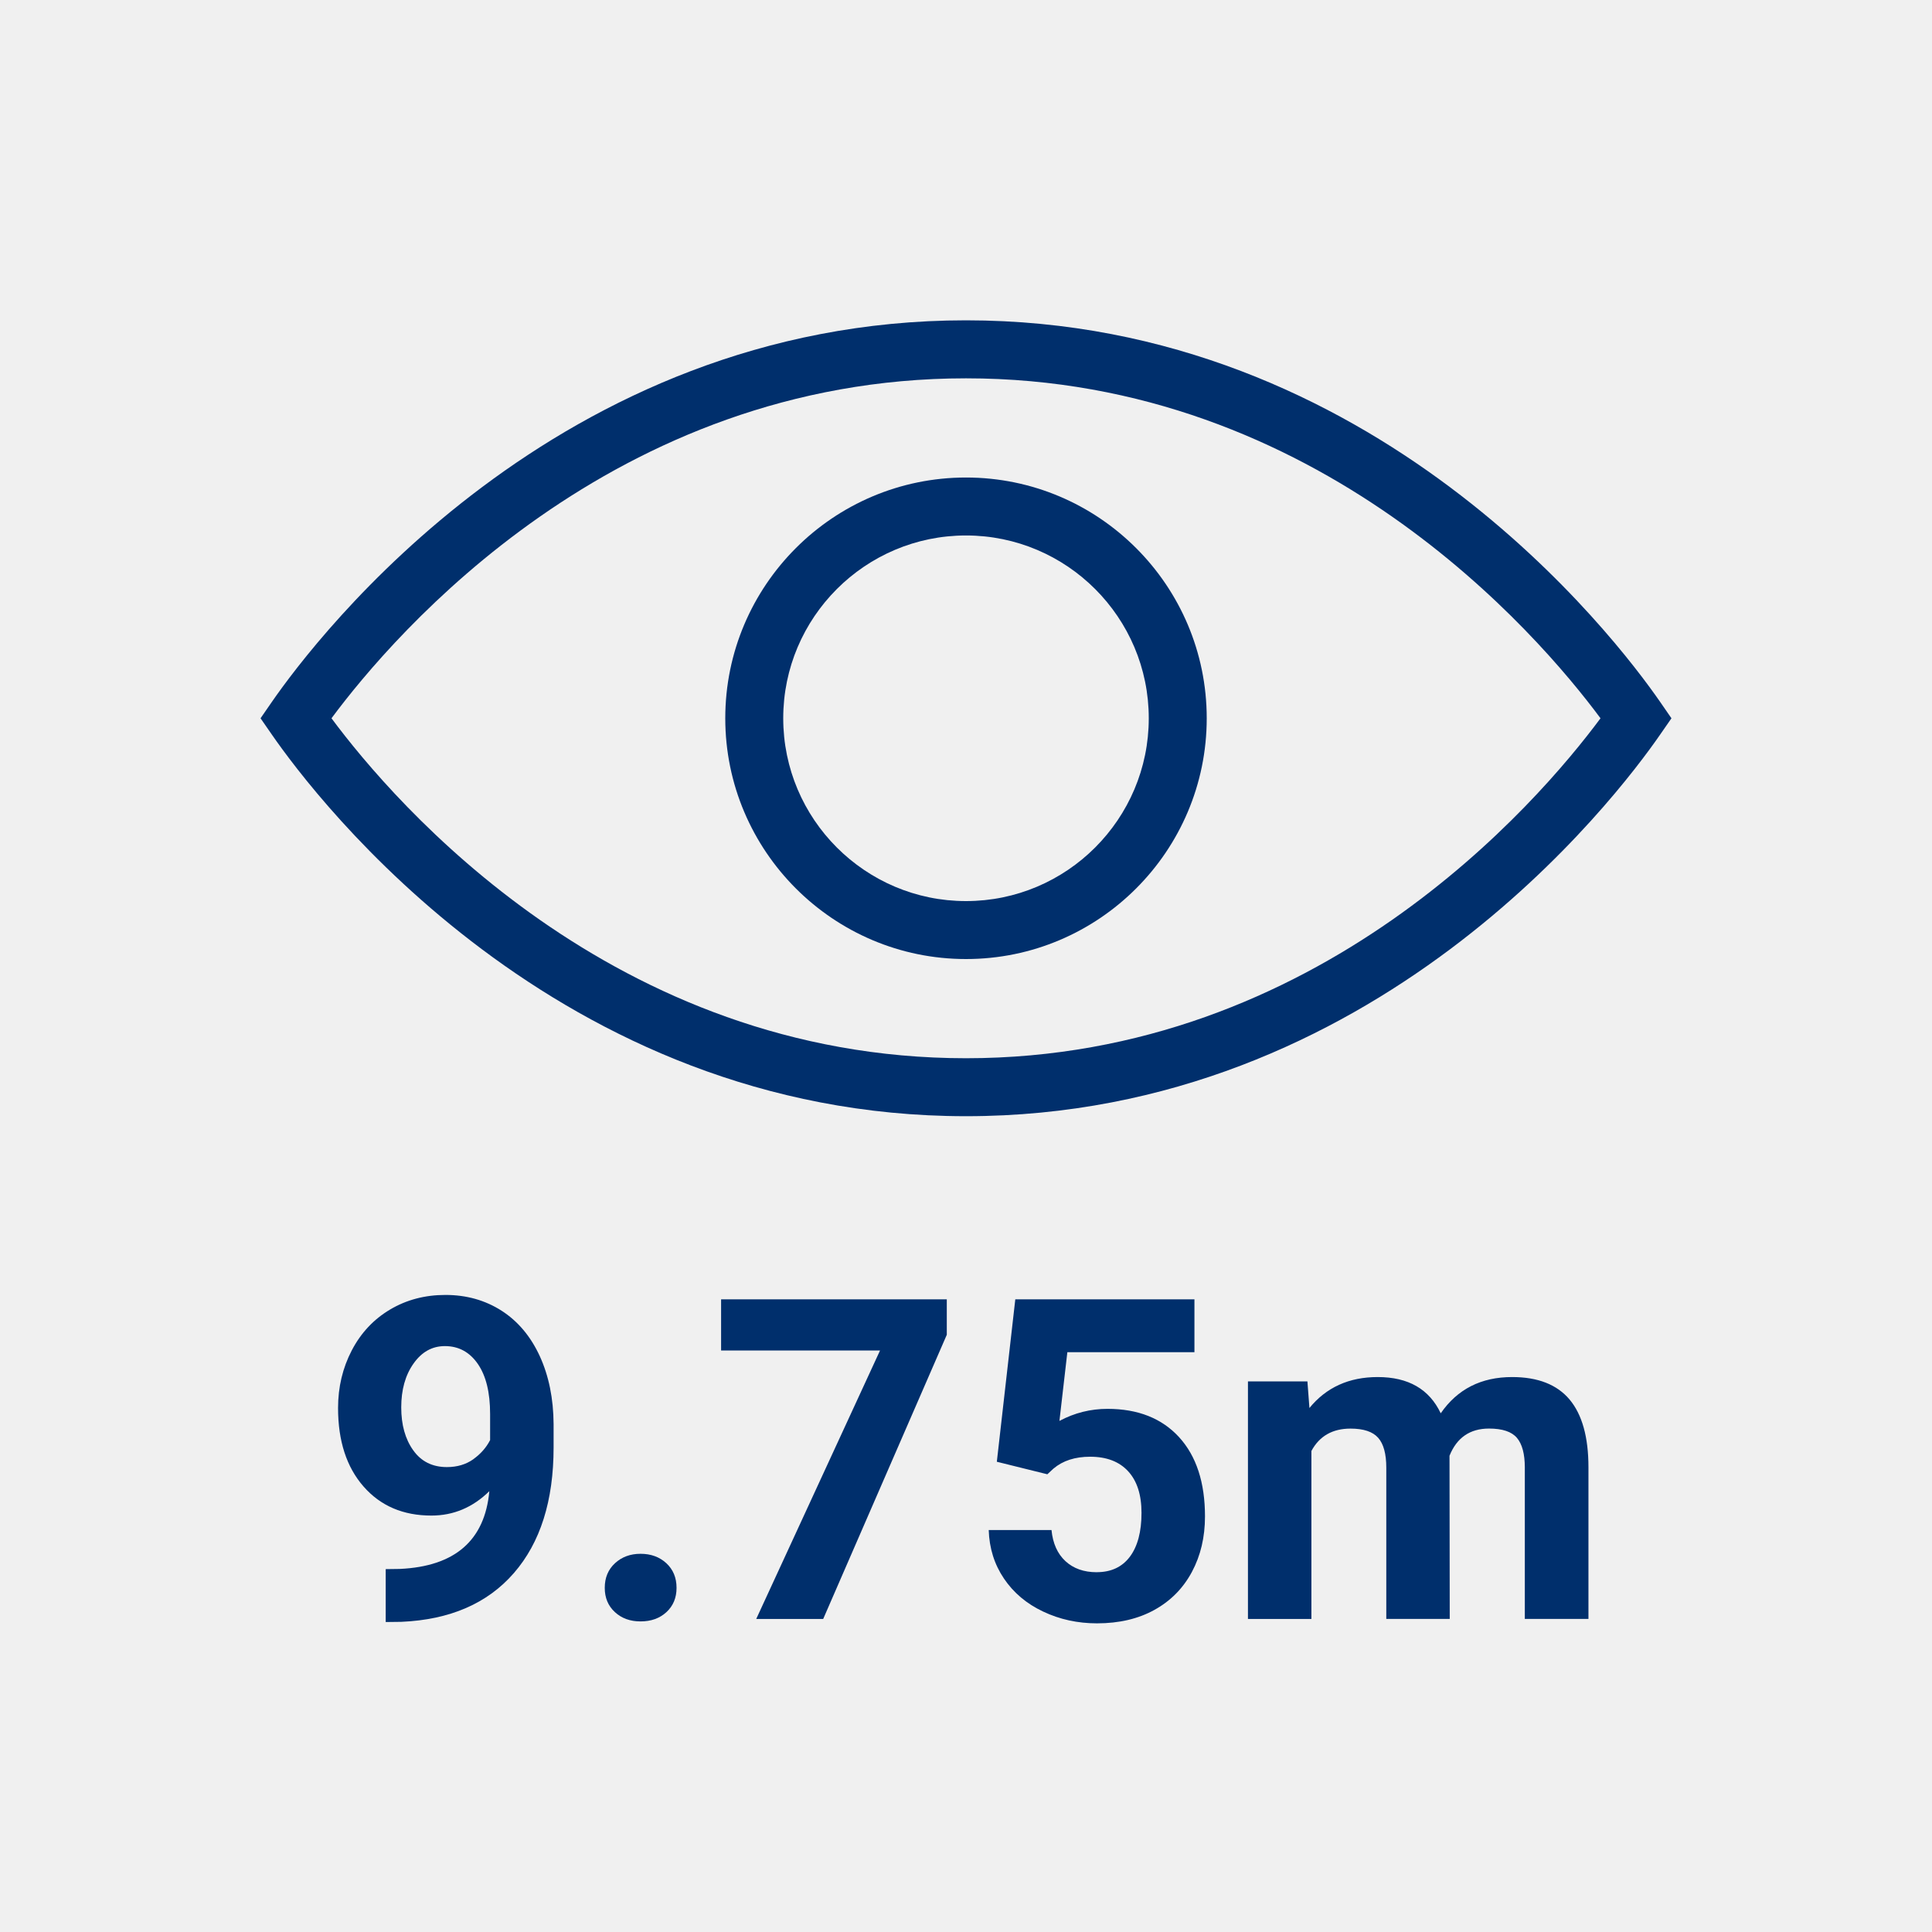
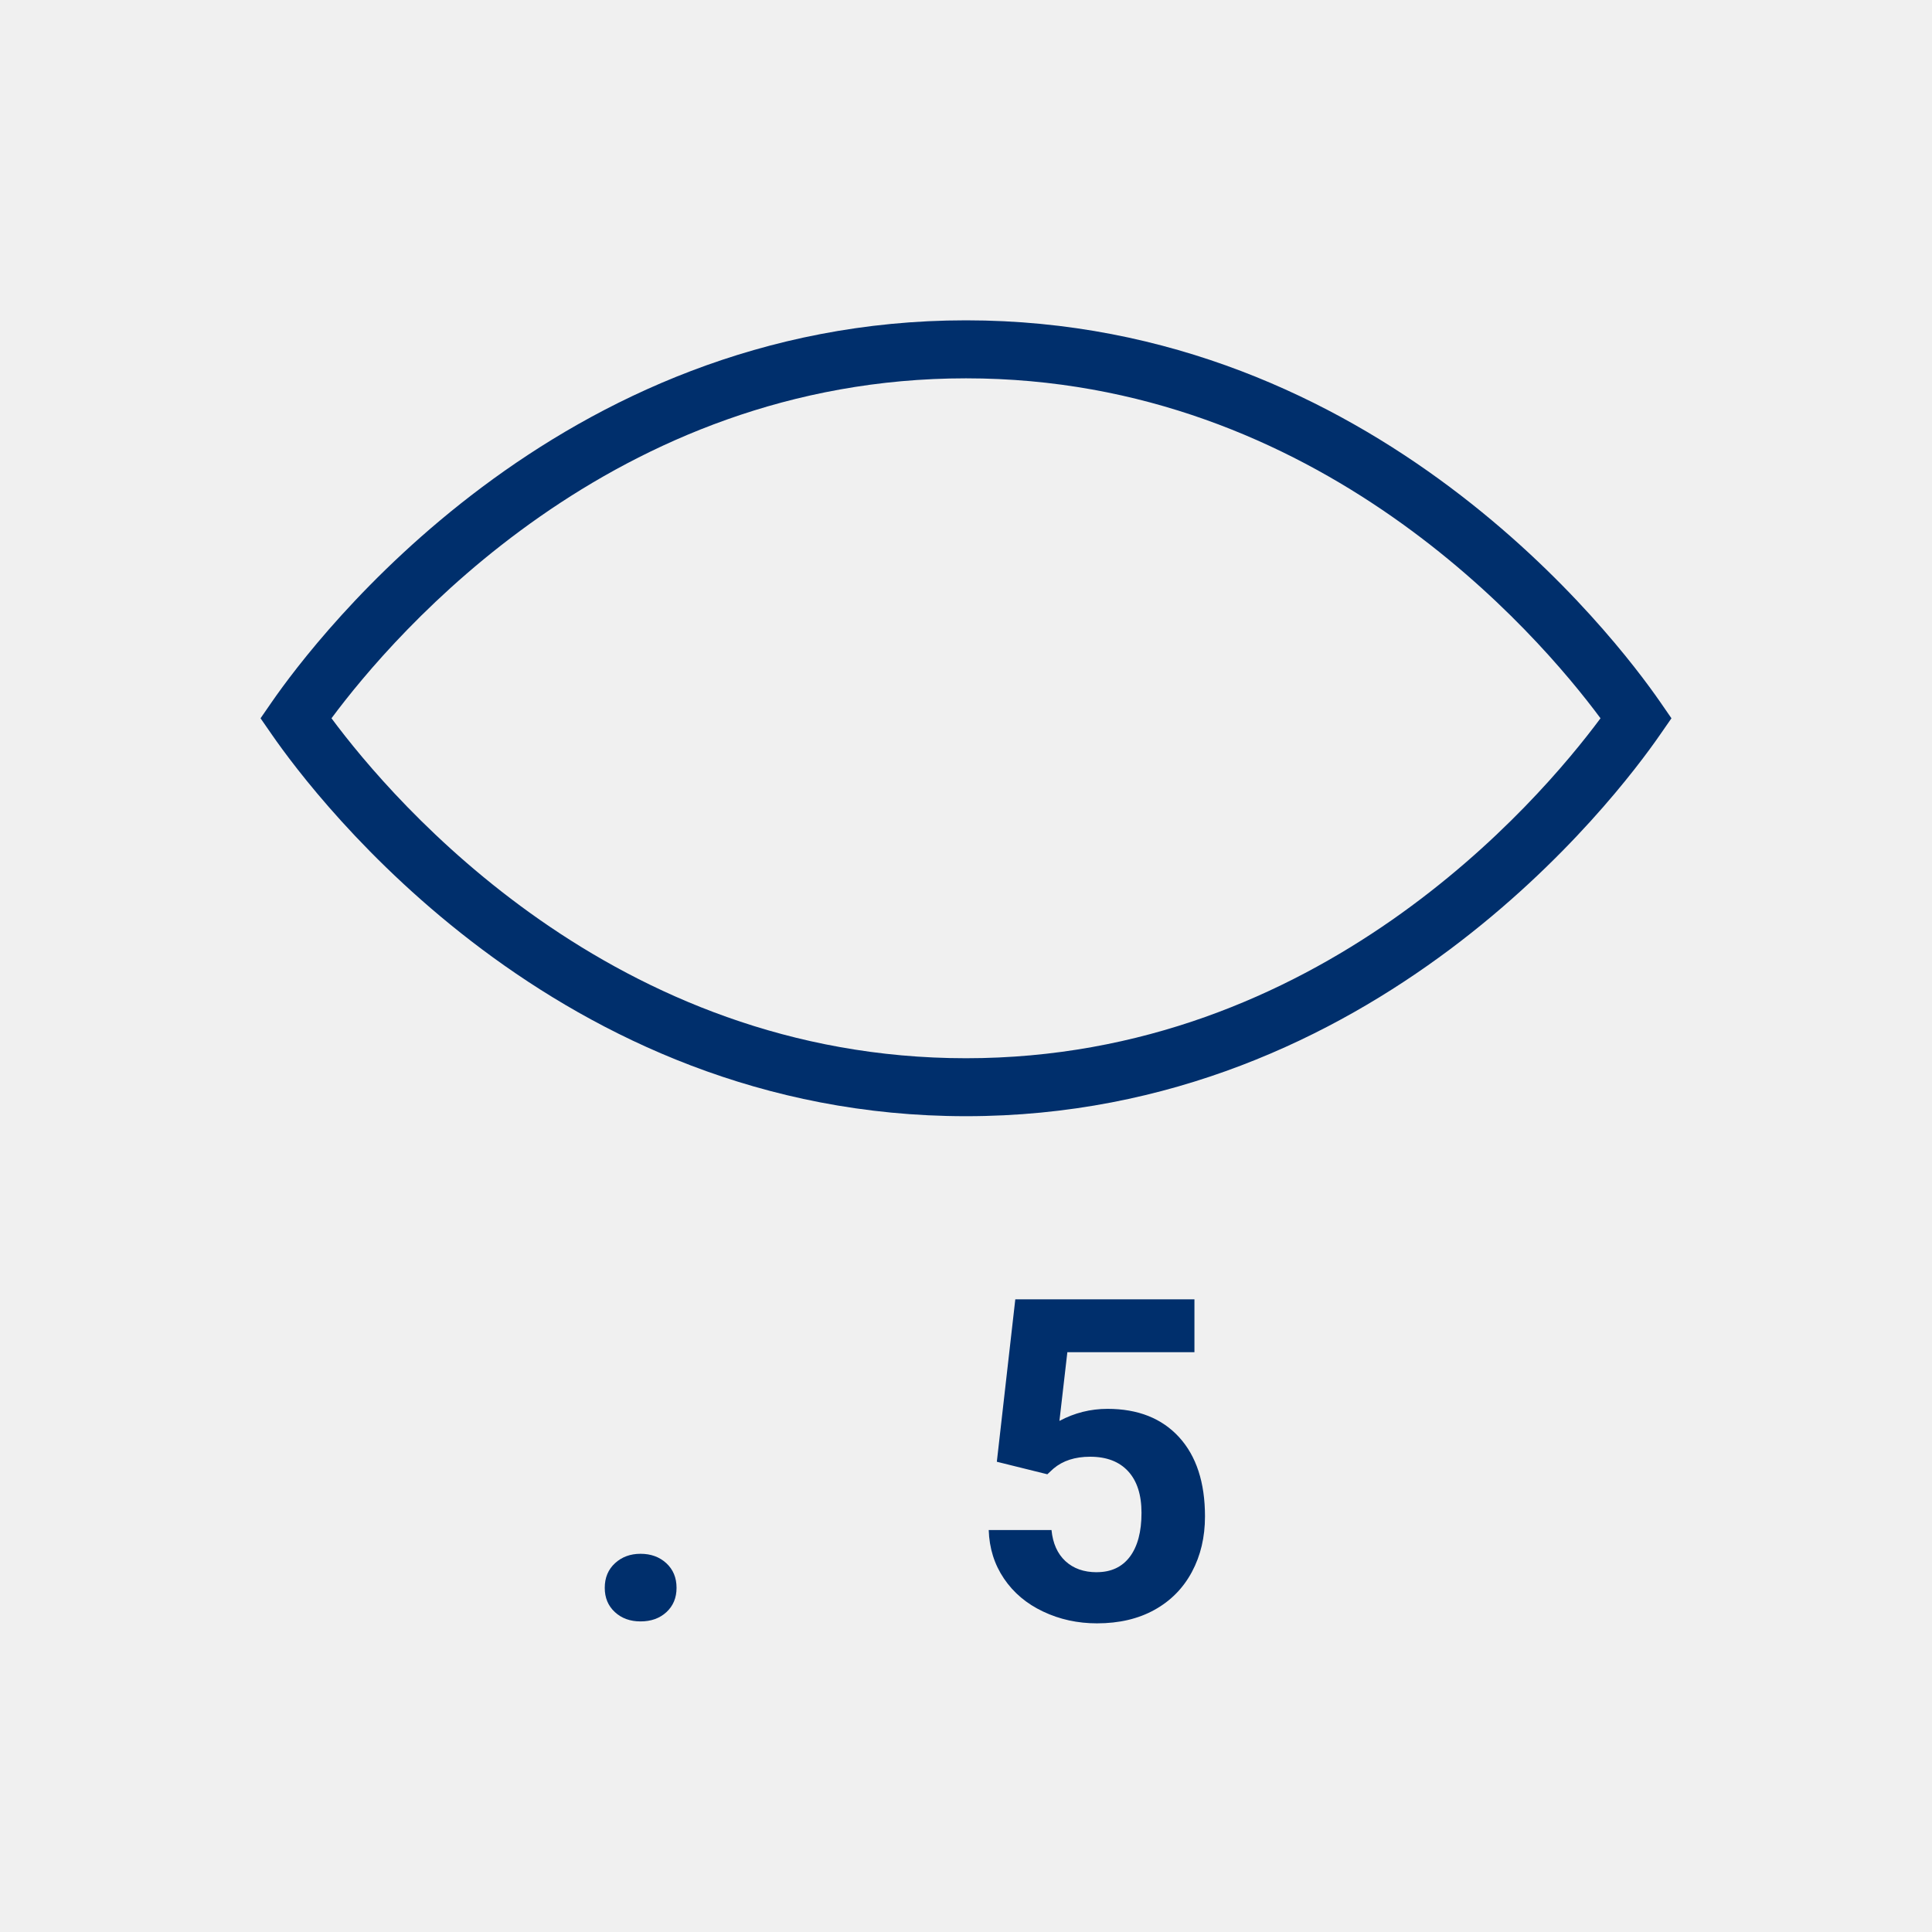
<svg xmlns="http://www.w3.org/2000/svg" width="50" height="50" viewBox="0 0 50 50">
  <defs>
    <style>.c{fill:#002f6c;}.c,.d{stroke-width:0px;}.d{fill:#f0f0f0;}</style>
  </defs>
  <g id="a">
    <rect class="d" width="50" height="50" />
  </g>
  <g id="b">
-     <path class="c" d="M10.345,40.604l-.363.005v1.369l.403-.005c1.257-.054,2.229-.474,2.914-1.262s1.028-1.871,1.028-3.25v-.607c-.004-.659-.123-1.244-.357-1.756-.235-.511-.564-.903-.988-1.176-.425-.272-.909-.409-1.455-.409-.53,0-1.008.126-1.432.378s-.755.604-.991,1.057-.355.95-.355,1.491c0,.853.22,1.529.659,2.031s1.024.753,1.756.753c.571,0,1.071-.21,1.5-.631-.117,1.276-.891,1.947-2.318,2.012ZM12.251,37.764c-.191.136-.42.204-.685.204-.375,0-.666-.145-.872-.435-.207-.29-.31-.66-.31-1.11,0-.455.105-.833.318-1.134.212-.301.482-.452.812-.452.355,0,.64.154.852.461s.318.738.318,1.295v.677c-.099.192-.243.357-.435.494Z" />
    <path class="c" d="M17.248,41.721c.174-.161.261-.37.261-.628,0-.262-.088-.474-.264-.637-.176-.162-.398-.244-.668-.244-.265,0-.485.082-.661.244-.177.163-.265.375-.265.637,0,.258.087.467.262.628.174.161.396.241.664.241.273,0,.496-.08.671-.241Z" />
-     <polygon class="c" points="21.304 41.899 24.503 34.544 24.503 33.627 18.662 33.627 18.662 34.951 22.775 34.951 19.571 41.899 21.304 41.899" />
    <path class="c" d="M28.383,40.689c-.333,0-.603-.096-.81-.287-.206-.191-.326-.459-.36-.804h-1.625c.015.47.146.888.395,1.256.248.367.586.652,1.015.854.428.203.892.304,1.392.304.572,0,1.068-.116,1.488-.349.421-.233.743-.561.969-.983.226-.422.338-.9.338-1.435,0-.879-.224-1.562-.67-2.051-.447-.488-1.064-.733-1.853-.733-.439,0-.854.104-1.244.312l.205-1.778h3.289v-1.369h-4.636l-.478,4.204,1.307.324.159-.147c.242-.205.559-.307.949-.307.424,0,.752.125.982.375.231.25.347.609.347,1.079,0,.488-.101.866-.301,1.134-.201.267-.487.4-.858.4Z" />
-     <path class="c" d="M41.109,41.899v-3.926c0-.78-.163-1.364-.488-1.753-.326-.388-.822-.582-1.488-.582-.8,0-1.415.312-1.847.938-.296-.625-.839-.938-1.631-.938-.742,0-1.331.267-1.767.801l-.052-.688h-1.539v6.147h1.642v-4.347c.208-.386.546-.579,1.012-.579.337,0,.575.079.716.238.14.159.21.417.21.773v3.914h1.642l-.006-4.222c.189-.469.53-.704,1.023-.704.345,0,.585.08.722.241.136.161.204.416.204.765v3.92h1.647Z" />
    <path class="c" d="M42.962,18.162c-1.142-1.648-7.368-9.872-17.962-9.872S8.18,16.514,7.038,18.162l-.295.427.296.427c1.141,1.648,7.37,9.871,17.961,9.871s16.82-8.223,17.961-9.871l.296-.427-.295-.427ZM25,27.387c-9.129,0-14.797-6.61-16.421-8.798,1.624-2.188,7.289-8.798,16.421-8.798s14.797,6.61,16.421,8.798c-1.624,2.188-7.292,8.798-16.421,8.798Z" />
-     <path class="c" d="M25,12.358c-3.436,0-6.23,2.795-6.23,6.231s2.795,6.231,6.23,6.231,6.23-2.795,6.23-6.231-2.795-6.231-6.23-6.231ZM25,23.32c-2.608,0-4.73-2.122-4.73-4.731s2.122-4.731,4.73-4.731,4.73,2.122,4.73,4.731-2.122,4.731-4.73,4.731Z" />
  </g>
</svg>